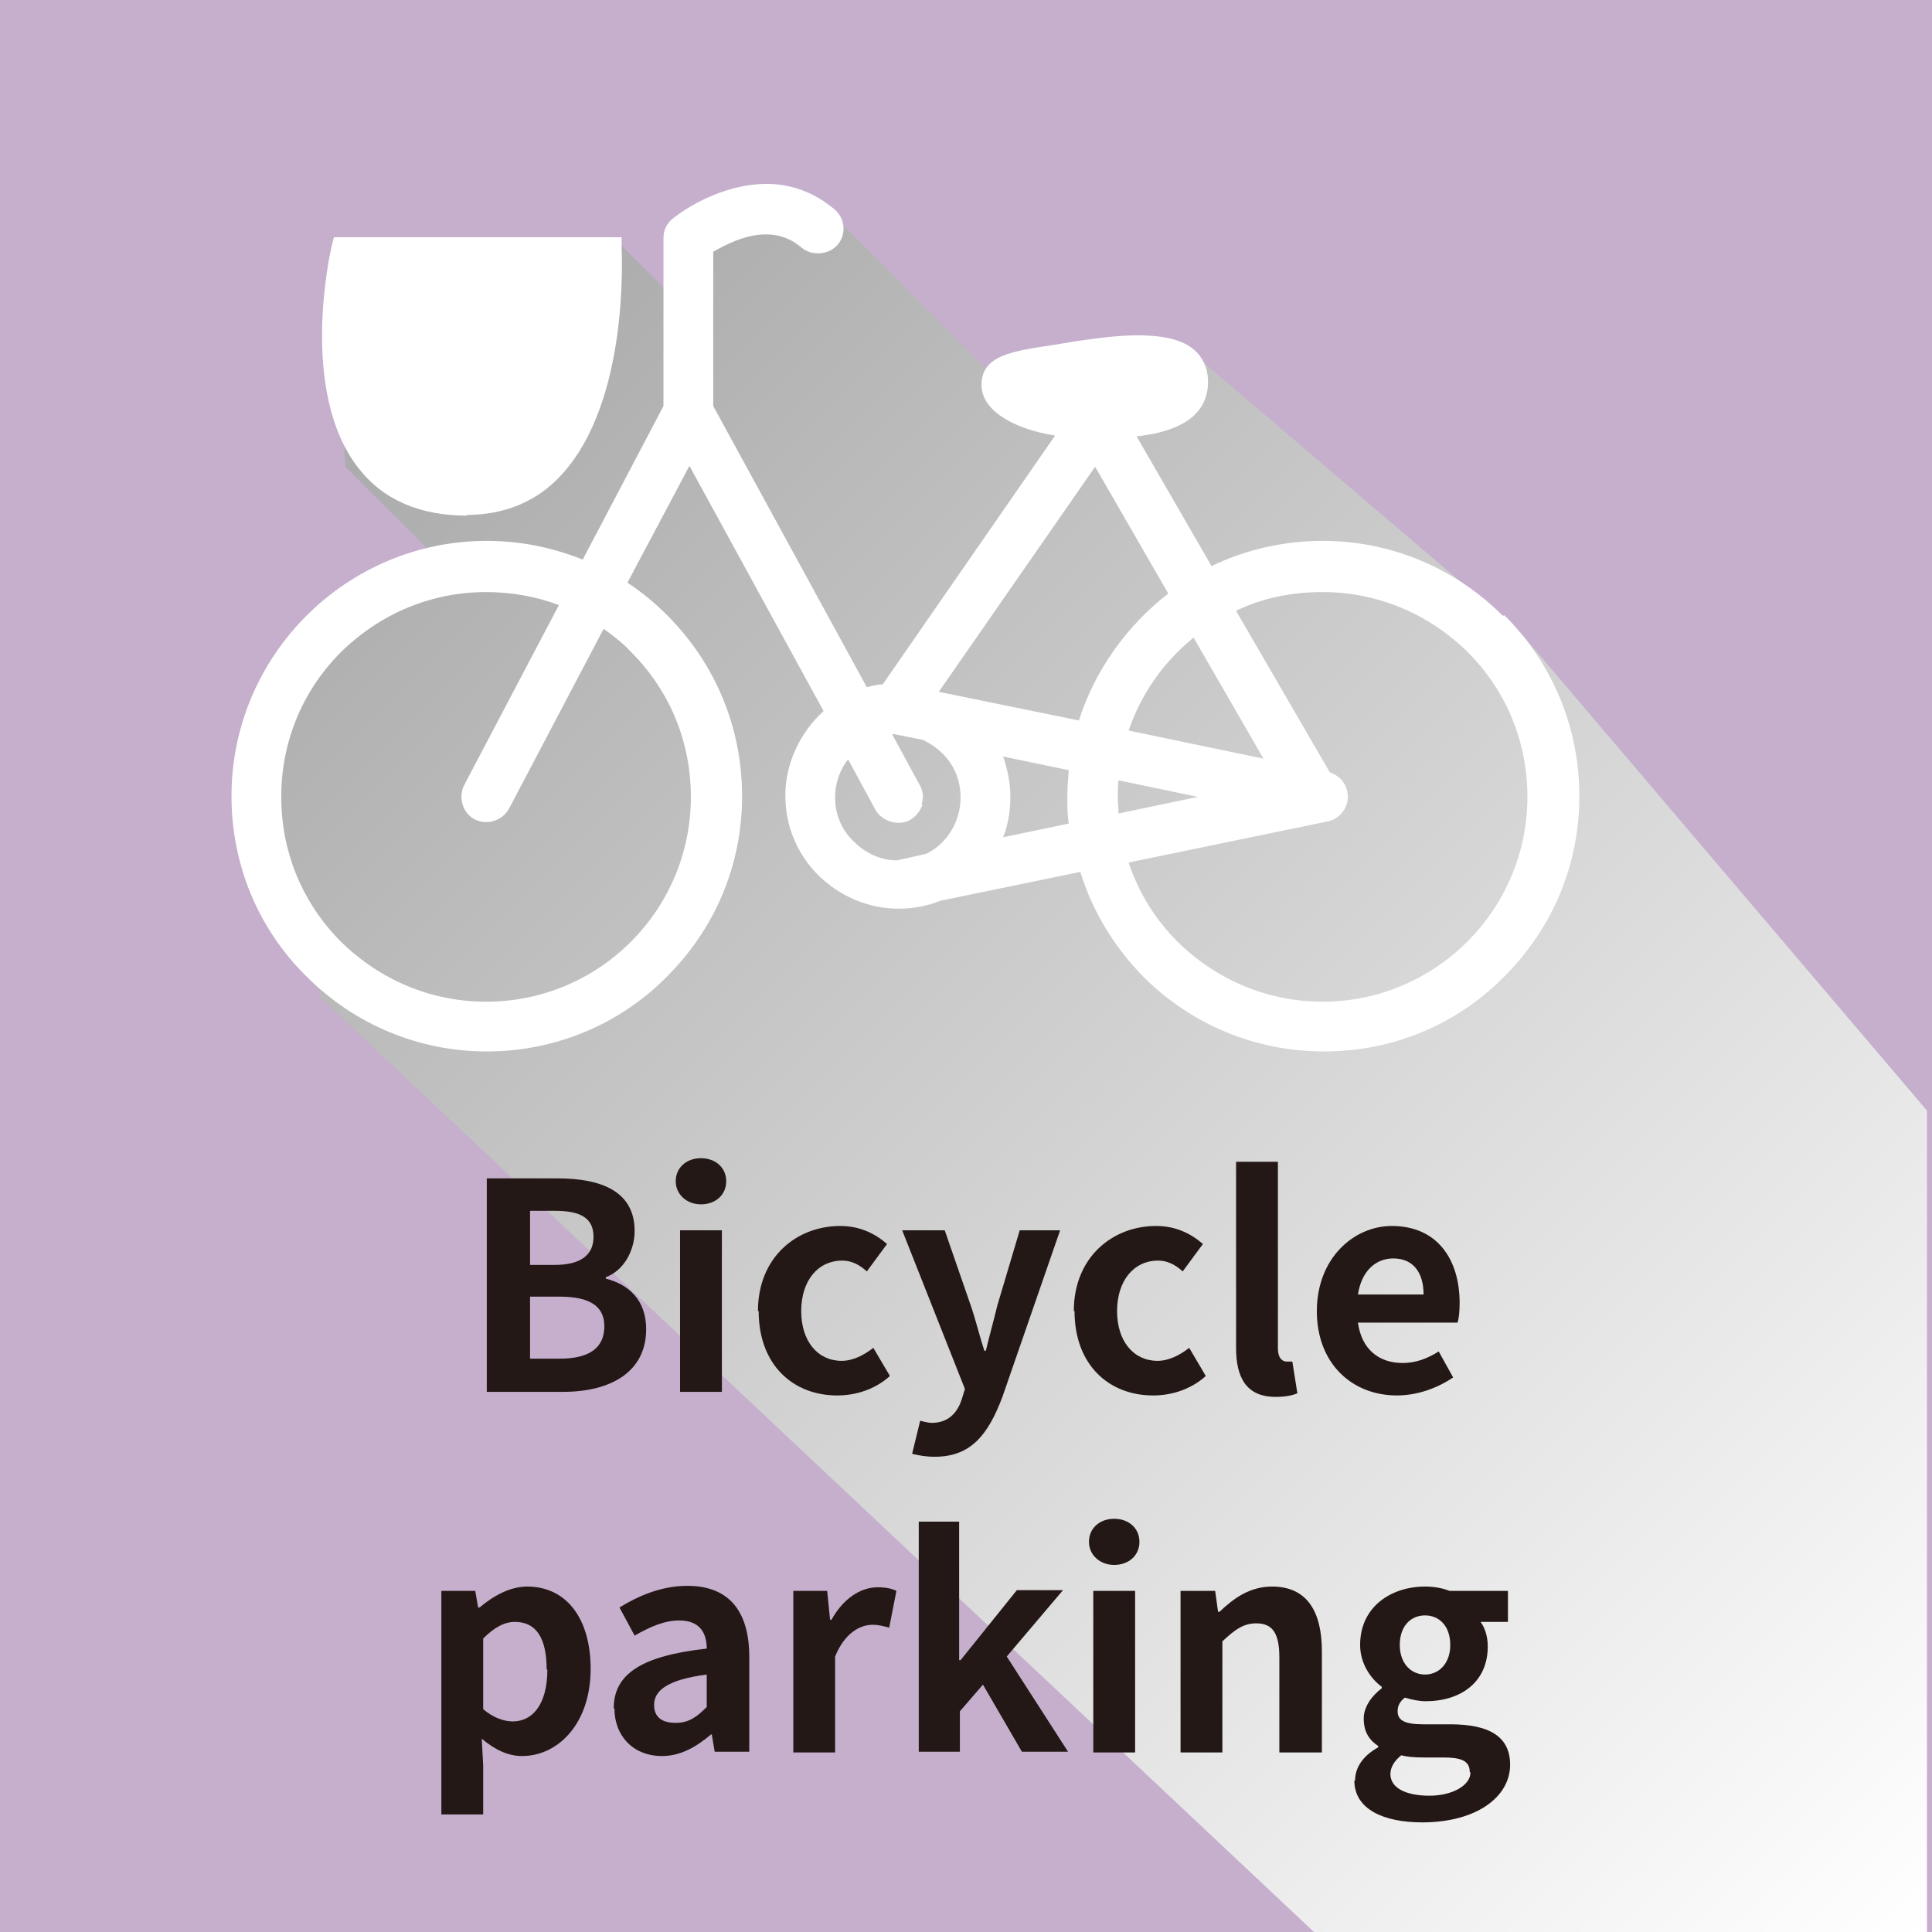
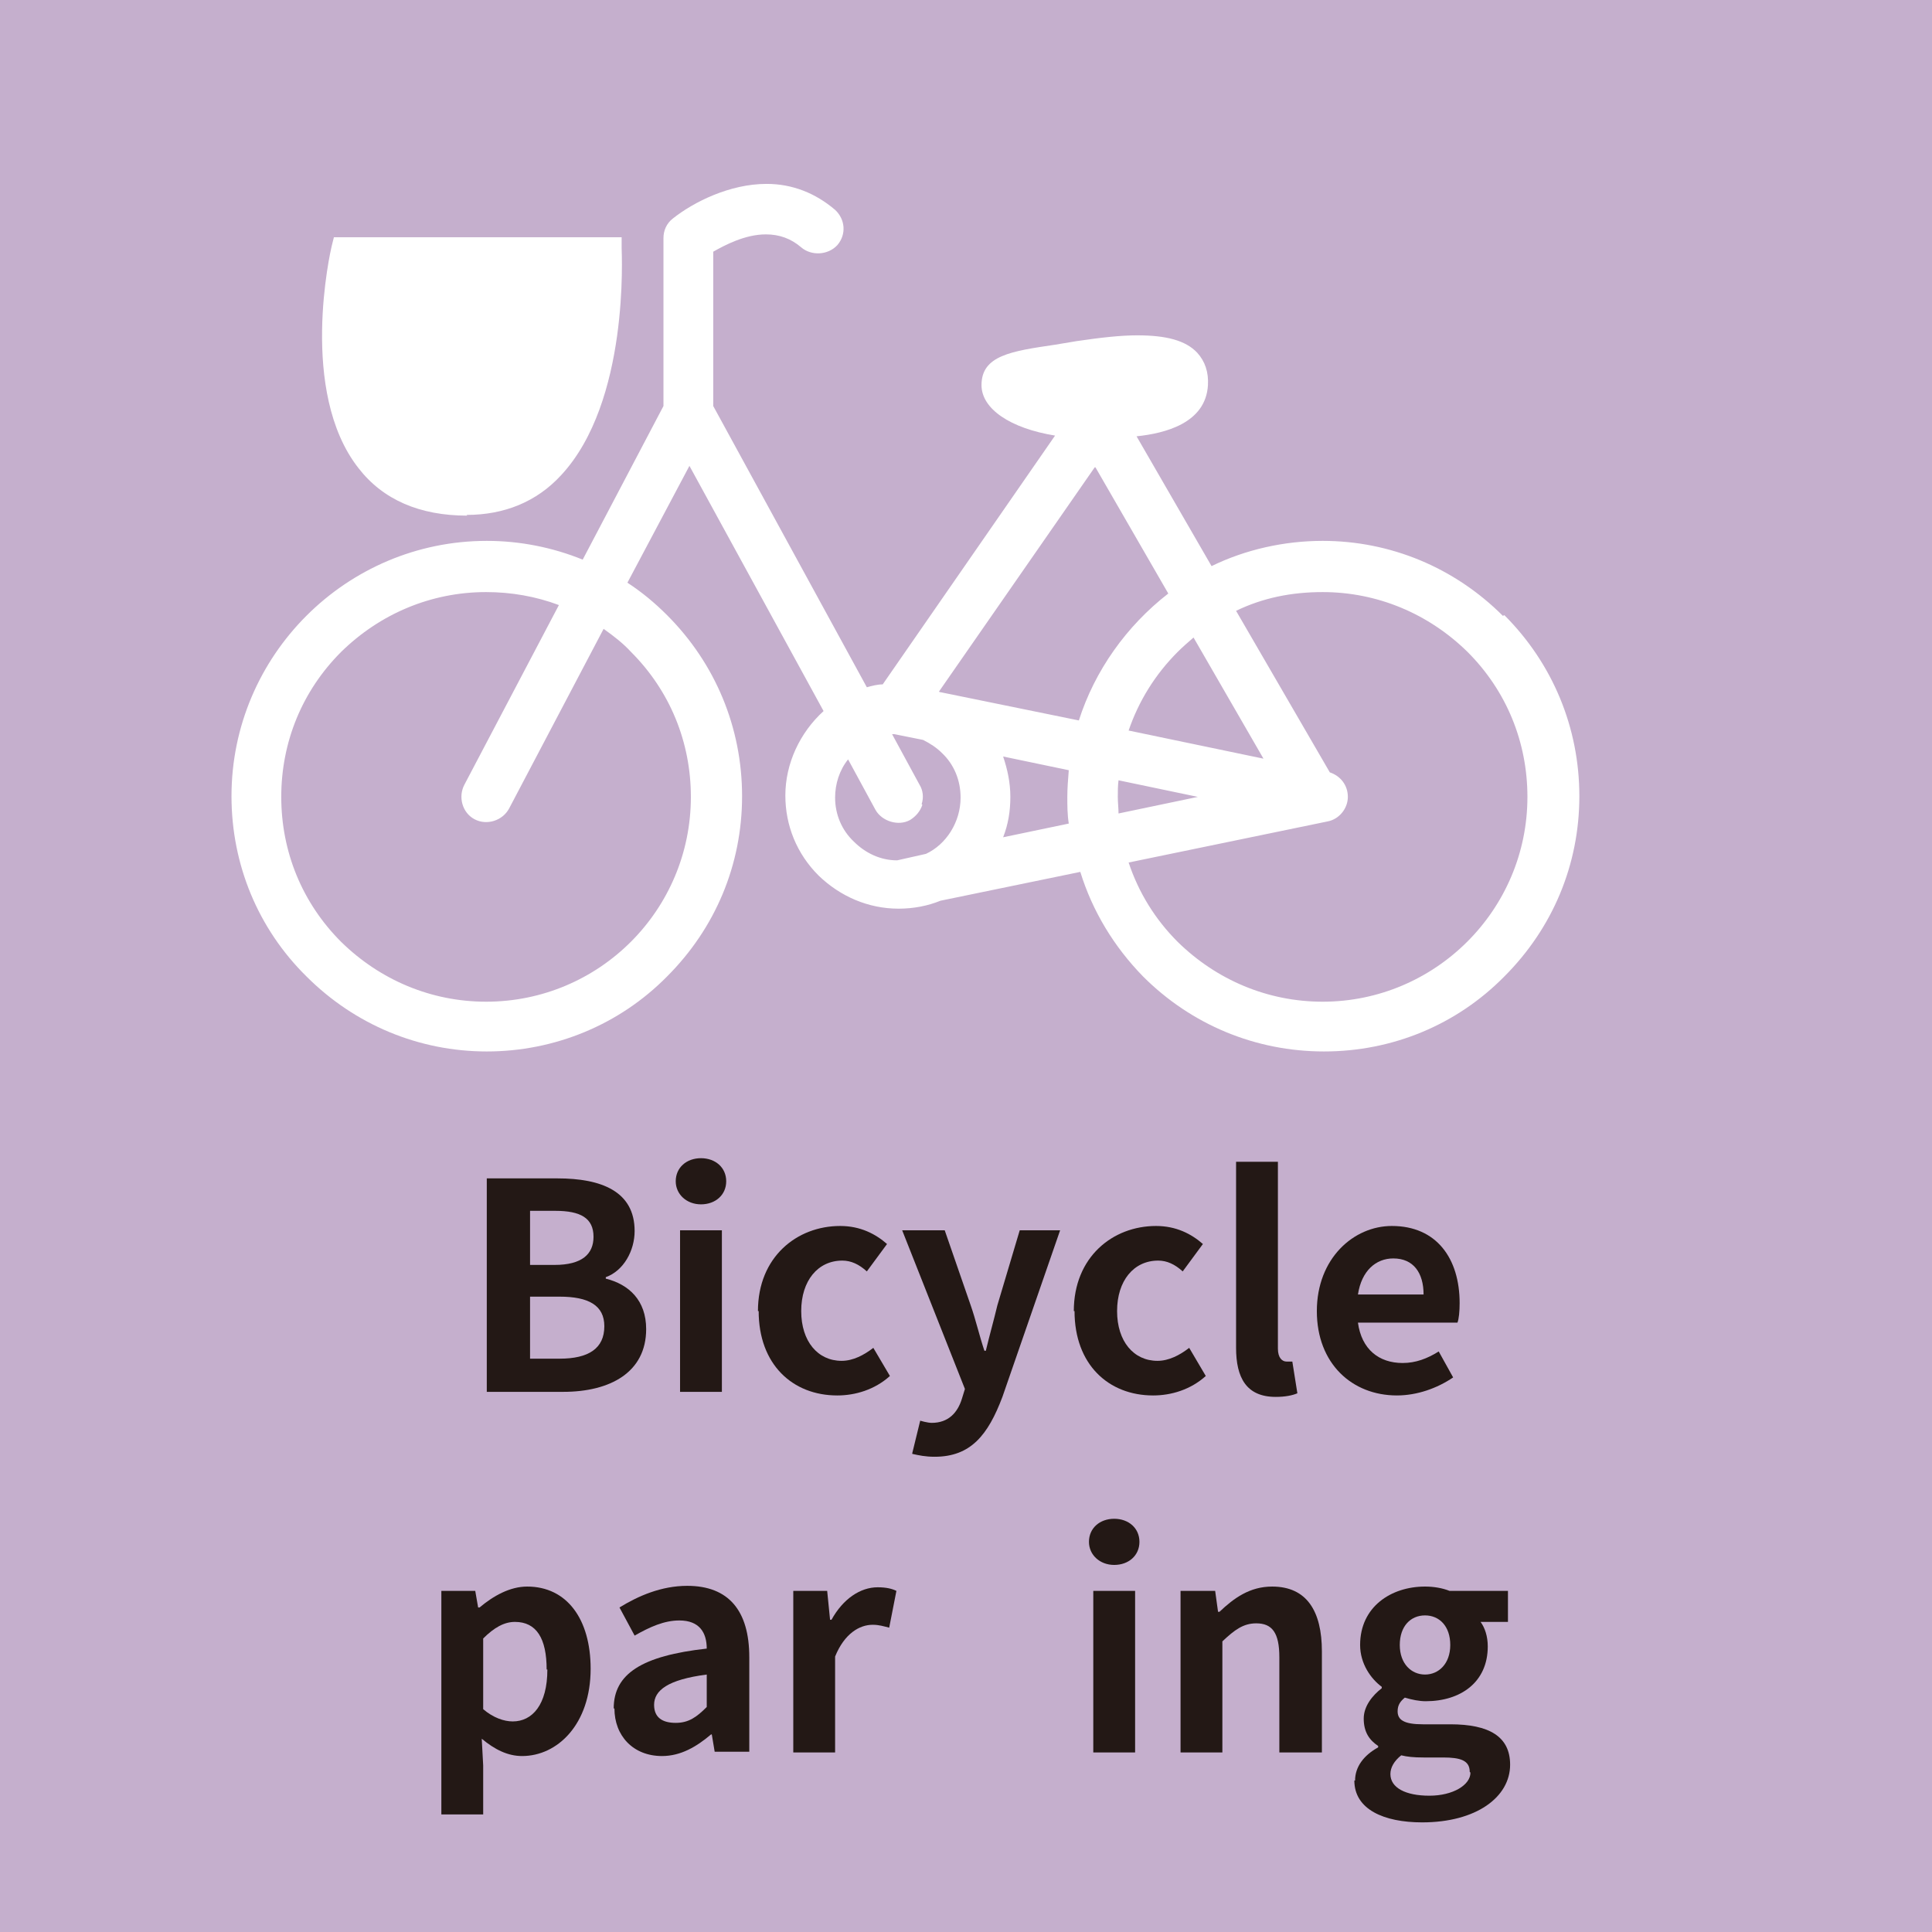
<svg xmlns="http://www.w3.org/2000/svg" viewBox="0 0 26.79 26.79">
  <defs>
    <style>
      .cls-1 {
        fill: #fff;
      }

      .cls-2 {
        isolation: isolate;
      }

      .cls-3 {
        fill: url(#_規グラデーションスウォッチ_1);
        mix-blend-mode: multiply;
      }

      .cls-4 {
        fill: #c5afcd;
      }

      .cls-5 {
        fill: #231815;
      }
    </style>
    <linearGradient id="_規グラデーションスウォッチ_1" data-name="新規グラデーションスウォッチ 1" x1="1.57" y1=".11" x2="27.49" y2="26.03" gradientTransform="matrix(1, 0, 0, 1, 0, 0)" gradientUnits="userSpaceOnUse">
      <stop offset="0" stop-color="#999" />
      <stop offset="1" stop-color="#fff" />
    </linearGradient>
  </defs>
  <g class="cls-2">
    <g id="_イヤー_2" data-name="レイヤー 2">
      <g id="_イヤー_1-2" data-name="レイヤー 1">
        <g>
          <rect class="cls-4" width="26.79" height="26.79" />
-           <polygon class="cls-3" points="21.09 8.78 26.72 15.4 26.72 26.79 18.22 26.79 4.46 13.85 3.49 11.26 4.3 8.93 5.67 7.96 5.93 7.61 4.79 6.47 4.61 3.4 8.56 3.35 9.22 4.01 9.58 3.05 11.1 2.69 11.66 3.09 14.14 5.58 15.87 4.72 16.68 5.02 21.09 8.78" />
          <g>
            <path class="cls-5" d="M6.75,16.34h.98c.61,0,1.07,.18,1.07,.73,0,.27-.15,.55-.4,.64v.02c.32,.08,.56,.3,.56,.7,0,.6-.5,.87-1.15,.87h-1.06v-2.96Zm.94,1.2c.38,0,.54-.15,.54-.39,0-.26-.18-.36-.53-.36h-.35v.75h.34Zm.07,1.3c.4,0,.62-.14,.62-.45,0-.29-.22-.41-.62-.41h-.41v.86h.41Z" />
            <path class="cls-5" d="M9.37,16.38c0-.19,.15-.32,.35-.32s.35,.13,.35,.32-.15,.32-.35,.32-.35-.14-.35-.32Zm.06,.68h.58v2.24h-.58v-2.24Z" />
            <path class="cls-5" d="M10.51,18.18c0-.75,.54-1.18,1.14-1.18,.28,0,.49,.11,.65,.25l-.28,.38c-.11-.1-.22-.15-.34-.15-.34,0-.57,.28-.57,.7s.23,.69,.56,.69c.16,0,.31-.08,.44-.18l.23,.39c-.21,.19-.48,.27-.73,.27-.62,0-1.09-.43-1.09-1.17Z" />
            <path class="cls-5" d="M12.65,20.15l.11-.45s.1,.03,.16,.03c.23,0,.36-.14,.42-.34l.04-.13-.87-2.2h.59l.36,1.04c.07,.2,.12,.42,.19,.63h.02c.05-.21,.11-.42,.16-.63l.31-1.04h.56l-.8,2.31c-.2,.53-.44,.83-.94,.83-.13,0-.22-.02-.31-.04Z" />
            <path class="cls-5" d="M14.89,18.18c0-.75,.54-1.18,1.14-1.18,.28,0,.49,.11,.65,.25l-.28,.38c-.11-.1-.22-.15-.34-.15-.34,0-.57,.28-.57,.7s.23,.69,.56,.69c.16,0,.31-.08,.44-.18l.23,.39c-.21,.19-.48,.27-.73,.27-.62,0-1.09-.43-1.09-1.17Z" />
            <path class="cls-5" d="M17.14,18.67v-2.56h.58v2.59c0,.13,.06,.18,.12,.18,.02,0,.04,0,.08,0l.07,.44c-.07,.03-.17,.05-.3,.05-.41,0-.55-.27-.55-.68Z" />
            <path class="cls-5" d="M18.26,18.18c0-.73,.51-1.18,1.04-1.18,.62,0,.94,.45,.94,1.07,0,.11-.01,.22-.03,.27h-1.38c.05,.37,.29,.56,.62,.56,.18,0,.34-.06,.5-.16l.2,.36c-.22,.15-.5,.25-.78,.25-.62,0-1.11-.44-1.11-1.17Zm1.48-.23c0-.3-.14-.5-.42-.5-.24,0-.44,.17-.49,.5h.91Z" />
            <path class="cls-5" d="M6.11,22.06h.48l.04,.23h.02c.19-.16,.42-.29,.66-.29,.55,0,.88,.45,.88,1.14,0,.77-.46,1.21-.95,1.21-.2,0-.38-.09-.56-.24l.02,.37v.68h-.58v-3.1Zm1.47,1.09c0-.43-.14-.66-.44-.66-.15,0-.29,.08-.44,.23v.98c.14,.12,.29,.17,.41,.17,.27,0,.48-.23,.48-.72Z" />
            <path class="cls-5" d="M8.51,23.69c0-.48,.39-.73,1.29-.83,0-.22-.1-.39-.38-.39-.21,0-.41,.09-.62,.21l-.21-.39c.26-.16,.58-.3,.94-.3,.57,0,.86,.34,.86,.99v1.31h-.48l-.04-.24h-.01c-.2,.17-.42,.3-.68,.3-.4,0-.66-.28-.66-.66Zm1.29-.02v-.45c-.54,.07-.73,.22-.73,.42,0,.18,.12,.25,.3,.25s.29-.08,.43-.22Z" />
            <path class="cls-5" d="M10.99,22.06h.48l.04,.4h.02c.16-.29,.4-.45,.64-.45,.12,0,.2,.02,.26,.05l-.1,.51c-.08-.02-.14-.04-.23-.04-.18,0-.39,.12-.52,.44v1.33h-.58v-2.24Z" />
-             <path class="cls-5" d="M12.73,21.1h.57v1.92h.02l.78-.97h.64l-.78,.92,.85,1.32h-.64l-.54-.93-.32,.37v.56h-.57v-3.19Z" />
            <path class="cls-5" d="M15.1,21.38c0-.19,.15-.32,.35-.32s.35,.13,.35,.32-.15,.32-.35,.32-.35-.14-.35-.32Zm.06,.68h.58v2.24h-.58v-2.24Z" />
            <path class="cls-5" d="M16.37,22.06h.48l.04,.29h.02c.2-.19,.42-.35,.73-.35,.48,0,.69,.34,.69,.9v1.4h-.59v-1.32c0-.34-.1-.47-.32-.47-.18,0-.3,.09-.47,.25v1.54h-.58v-2.24Z" />
            <path class="cls-5" d="M18.79,24.69c0-.19,.12-.35,.32-.46v-.02c-.12-.08-.2-.19-.2-.38,0-.17,.12-.32,.25-.42v-.02c-.15-.11-.3-.32-.3-.58,0-.53,.43-.81,.9-.81,.12,0,.24,.02,.34,.06h.81v.43h-.38c.06,.08,.1,.2,.1,.34,0,.5-.38,.76-.86,.76-.09,0-.19-.02-.29-.05-.06,.05-.1,.1-.1,.19,0,.12,.09,.18,.35,.18h.38c.54,0,.83,.17,.83,.56,0,.45-.47,.8-1.22,.8-.53,0-.94-.18-.94-.58Zm1.59-.12c0-.16-.13-.2-.37-.2h-.27c-.14,0-.23-.01-.31-.03-.1,.08-.15,.17-.15,.26,0,.19,.21,.3,.54,.3s.57-.15,.57-.32Zm-.27-1.76c0-.26-.15-.41-.35-.41s-.35,.15-.35,.41,.16,.41,.35,.41,.35-.15,.35-.41Z" />
          </g>
          <g>
            <path class="cls-1" d="M20.84,8.54c-.67-.67-1.56-1.04-2.5-1.04-.53,0-1.07,.12-1.54,.35l-1.04-1.8c.39-.04,.96-.18,.99-.71,.01-.18-.04-.33-.15-.45-.16-.17-.43-.24-.83-.24-.23,0-.5,.03-.84,.08l-.3,.05c-.61,.09-1.02,.15-1.02,.56,0,.33,.4,.6,1.02,.7l-2.39,3.45c-.07,0-.15,.02-.22,.04l-2.13-3.9V3.49c.16-.09,.44-.24,.73-.24,.19,0,.35,.06,.49,.18,.14,.12,.37,.11,.5-.03,.13-.15,.11-.36-.03-.49-.27-.23-.59-.36-.95-.36-.51,0-1.01,.25-1.3,.48-.09,.07-.13,.17-.13,.27v2.33l-1.12,2.13c-.42-.17-.87-.26-1.33-.26-1.95,0-3.54,1.59-3.54,3.54,0,.95,.37,1.84,1.04,2.5,.67,.67,1.56,1.04,2.5,1.04s1.84-.37,2.5-1.04c.67-.67,1.04-1.55,1.04-2.5s-.37-1.84-1.04-2.51c-.17-.17-.35-.32-.55-.45l.86-1.62,1.86,3.4c-.33,.3-.53,.73-.53,1.17,0,.42,.16,.81,.46,1.11,.3,.29,.69,.46,1.11,.46,.21,0,.41-.04,.58-.11l1.94-.4c.17,.55,.47,1.04,.87,1.45,.67,.67,1.56,1.04,2.51,1.04s1.84-.37,2.5-1.04c.67-.67,1.04-1.55,1.04-2.5s-.37-1.84-1.04-2.51Zm-4.23,2.51l-1.1,.23c0-.08-.01-.15-.01-.23s0-.15,.01-.23l1.1,.23Zm-1.42-4.57l1.01,1.75c-.58,.45-1.02,1.07-1.24,1.76l-1.91-.39s-.02,0-.03-.01l2.16-3.11Zm.46,3.65c.14-.41,.37-.78,.68-1.09,.07-.07,.14-.13,.22-.2l.97,1.68-1.87-.39Zm2.69,3.76c-.76,0-1.47-.3-2.01-.83-.31-.31-.54-.68-.68-1.1l2.76-.57c.16-.03,.28-.18,.28-.34,0-.16-.1-.29-.25-.34l-1.3-2.24c.37-.18,.77-.26,1.2-.26,.76,0,1.47,.3,2.01,.83,.54,.54,.83,1.25,.83,2.01,0,1.57-1.28,2.84-2.84,2.84Zm-5.56-2.74c.03-.09,.02-.19-.03-.27l-.38-.7h.03l.4,.08c.1,.05,.19,.11,.26,.18,.17,.16,.26,.38,.26,.62,0,.34-.2,.65-.48,.78l-.4,.09c-.23,0-.44-.1-.6-.26-.17-.16-.26-.38-.26-.61,0-.19,.06-.38,.18-.53l.38,.7c.09,.16,.32,.23,.48,.14,.08-.05,.14-.12,.17-.21Zm2.04,.27l-.91,.19c.07-.18,.1-.36,.1-.56s-.04-.38-.1-.56l.91,.19c-.01,.13-.02,.25-.02,.37s0,.24,.02,.37Zm-8.08,2.47c-.76,0-1.47-.3-2.01-.83-.54-.54-.83-1.25-.83-2.01s.29-1.47,.83-2.01c.54-.53,1.25-.83,2.01-.83,.35,0,.69,.06,1.01,.18l-1.31,2.49c-.09,.17-.03,.39,.14,.48,.17,.09,.39,.02,.48-.15l1.31-2.49c.14,.1,.27,.2,.38,.32,.54,.54,.83,1.25,.83,2.01,0,1.57-1.27,2.84-2.84,2.84Z" />
            <path class="cls-1" d="M6.47,7.14c.52,0,.97-.18,1.31-.55,.95-1.02,.84-3.07,.84-3.15v-.15h-3.99l-.03,.12c-.02,.08-.46,2.02,.37,3.08,.34,.44,.85,.66,1.51,.66Z" />
          </g>
        </g>
      </g>
    </g>
  </g>
</svg>